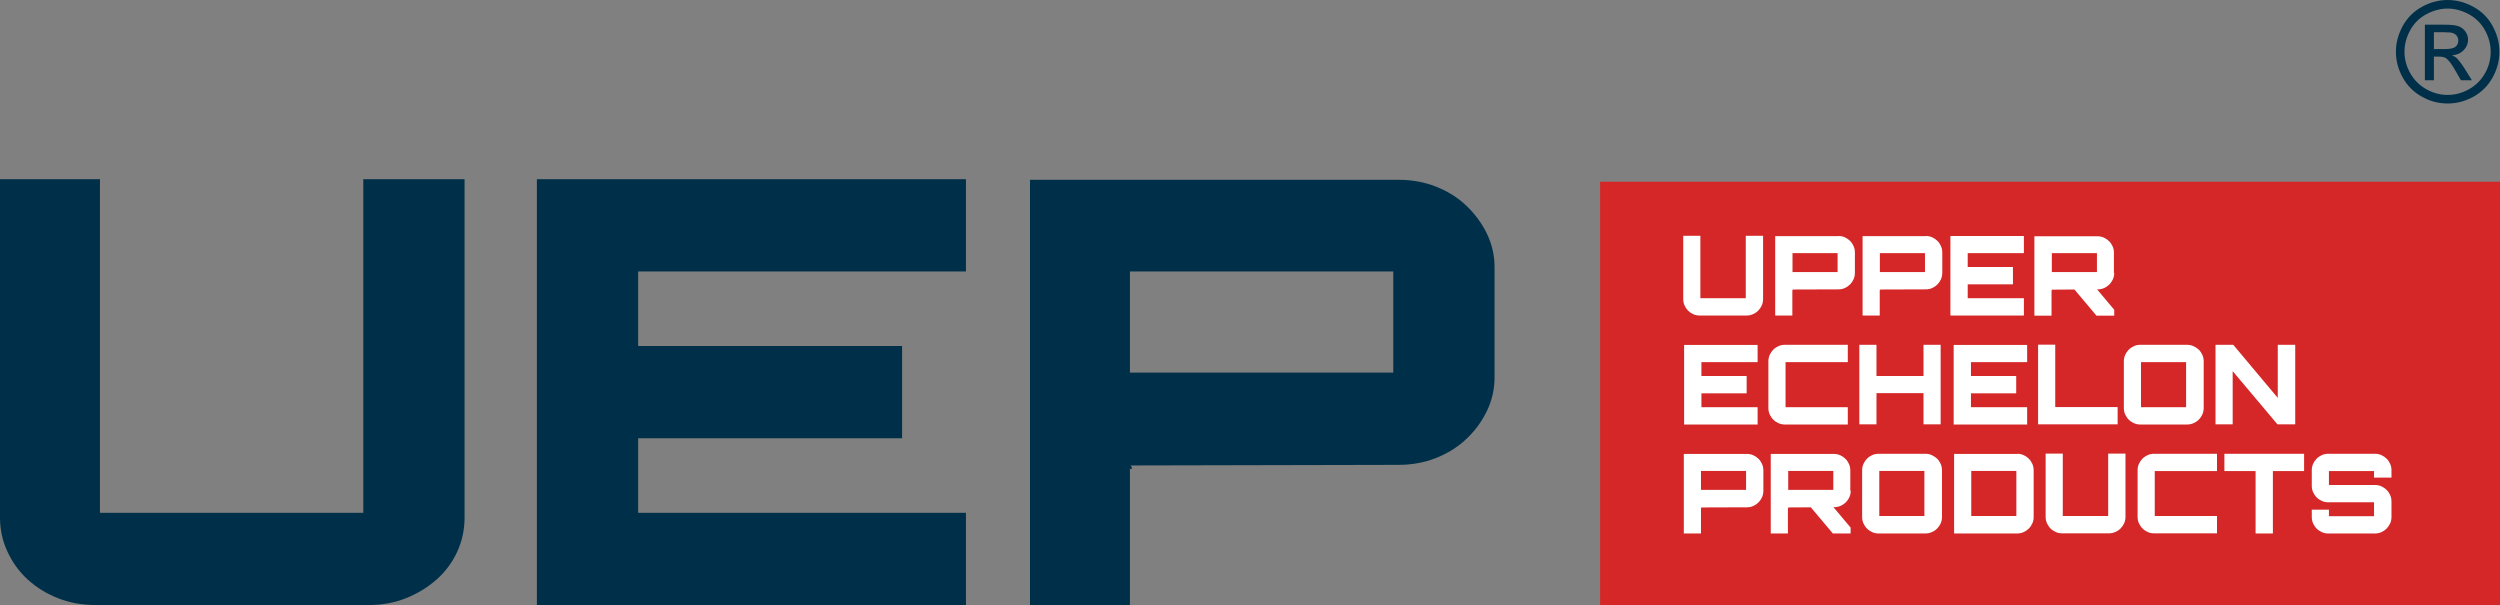
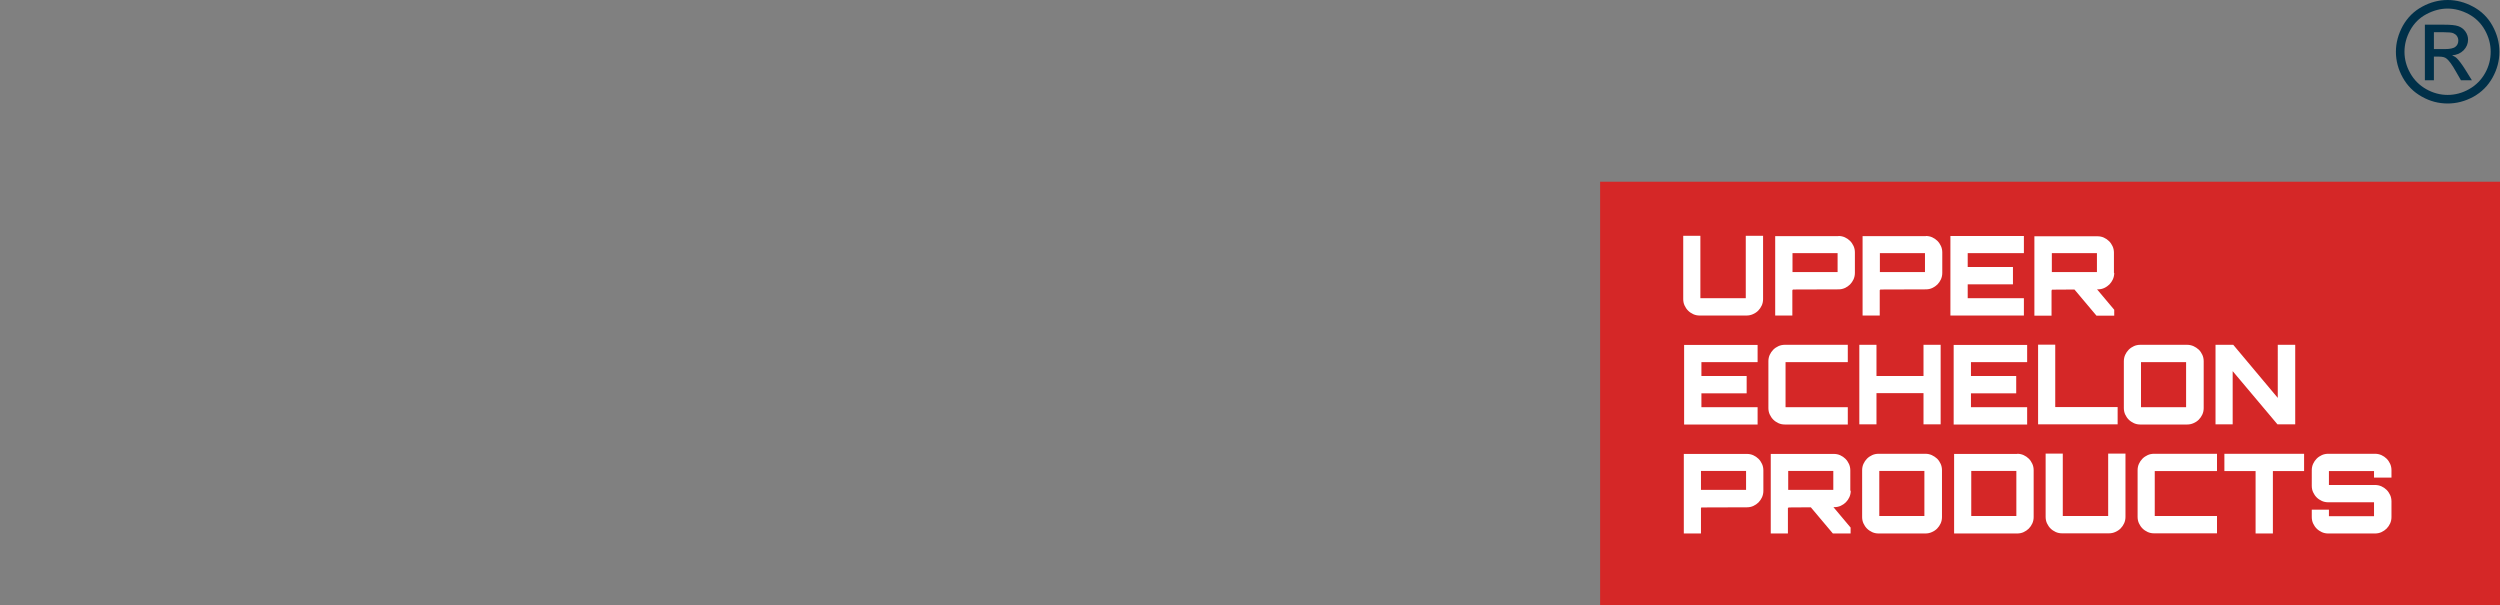
<svg xmlns="http://www.w3.org/2000/svg" version="1.1" id="Слой_1" x="0px" y="0px" viewBox="0 0 169.08 40.92" style="enable-background:new 0 0 169.08 40.92;" xml:space="preserve">
  <rect x="0" y="0" width="169.08" height="40.92" fill="#808080" stroke="none" />
  <style type="text/css">
	.st0{fill-rule:evenodd;clip-rule:evenodd;fill:#D52727;}
	.st1{fill:#003049;}
	.st2{fill:#FFFFFF;}
</style>
  <rect x="108.22" y="12.29" class="st0" width="60.87" height="28.63" />
-   <path class="st1" d="M76.42,25.2h17.81v-6.84H76.42V25.2z M94.58,12.16c0.9,0,1.75,0.15,2.53,0.46c0.79,0.31,1.47,0.73,2.05,1.28  c0.58,0.55,1.05,1.18,1.4,1.9c0.35,0.72,0.52,1.48,0.52,2.28v7.44c0,0.8-0.17,1.56-0.52,2.28c-0.35,0.72-0.81,1.35-1.4,1.9  c-0.58,0.55-1.27,0.97-2.05,1.28c-0.79,0.31-1.63,0.46-2.53,0.46l-18.16,0.04c0.09,0,0.13,0.08,0.13,0.24h-0.04  c-0.06,0-0.09-0.01-0.09-0.04v9.24h-6.76V12.16H94.58z M65.33,18.36H43.16v5.04h17.85v6.24H43.16v5.04h22.17v6.24H36.31v-28.8h29.02  V18.36z M6.76,34.68h17.81V12.12h6.85V35c0,0.83-0.17,1.6-0.5,2.32c-0.33,0.72-0.8,1.35-1.4,1.88c-0.6,0.53-1.29,0.95-2.07,1.26  c-0.79,0.31-1.61,0.46-2.49,0.46H6.46c-0.9,0-1.75-0.15-2.53-0.46c-0.79-0.31-1.47-0.73-2.05-1.26c-0.58-0.53-1.04-1.16-1.37-1.88  C0.17,36.6,0,35.82,0,35V12.12h6.76V34.68z" />
  <path class="st2" d="M161.73,32.3h-1.17v-0.44h-3.05v0.94h3.12c0.15,0,0.29,0.03,0.43,0.09c0.13,0.06,0.25,0.14,0.35,0.24  c0.1,0.1,0.18,0.22,0.24,0.35c0.06,0.13,0.09,0.28,0.09,0.43v1.06c0,0.15-0.03,0.3-0.09,0.43c-0.06,0.13-0.14,0.25-0.24,0.35  c-0.1,0.1-0.22,0.18-0.35,0.24c-0.13,0.06-0.28,0.09-0.43,0.09h-3.17c-0.15,0-0.3-0.03-0.43-0.09c-0.13-0.06-0.25-0.14-0.35-0.24  c-0.1-0.1-0.18-0.22-0.24-0.35c-0.06-0.13-0.09-0.28-0.09-0.43v-0.5h1.16v0.44h3.05v-0.94h-3.1c-0.15,0-0.3-0.03-0.43-0.09  c-0.13-0.06-0.25-0.14-0.35-0.24c-0.1-0.1-0.18-0.22-0.24-0.35c-0.06-0.13-0.09-0.28-0.09-0.43V31.8c0-0.15,0.03-0.3,0.09-0.43  c0.06-0.13,0.14-0.25,0.24-0.35c0.1-0.1,0.22-0.18,0.35-0.24c0.13-0.06,0.28-0.09,0.43-0.09h3.17c0.15,0,0.29,0.03,0.43,0.09  c0.13,0.06,0.25,0.14,0.35,0.24c0.1,0.1,0.18,0.22,0.24,0.35c0.06,0.13,0.09,0.28,0.09,0.43V32.3z M155.83,30.69v1.17h-2.11v4.22  h-1.17v-4.22h-2.11v-1.17H155.83z M145.73,31.85v3.05h4.21v1.17h-4.26c-0.15,0-0.3-0.03-0.43-0.09c-0.13-0.06-0.25-0.14-0.35-0.24  c-0.1-0.1-0.18-0.22-0.24-0.35c-0.06-0.13-0.09-0.28-0.09-0.43V31.8c0-0.15,0.03-0.3,0.09-0.43c0.06-0.13,0.14-0.25,0.24-0.35  c0.1-0.1,0.22-0.18,0.35-0.24c0.13-0.06,0.28-0.09,0.43-0.09h4.26v1.17H145.73z M139.53,34.9h3.05v-4.22h1.17v4.28  c0,0.15-0.03,0.3-0.09,0.43c-0.06,0.13-0.14,0.25-0.24,0.35c-0.1,0.1-0.22,0.18-0.36,0.24c-0.13,0.06-0.28,0.09-0.43,0.09h-3.17  c-0.15,0-0.3-0.03-0.43-0.09c-0.13-0.06-0.25-0.14-0.35-0.24c-0.1-0.1-0.18-0.22-0.24-0.35c-0.06-0.13-0.09-0.28-0.09-0.43v-4.28  h1.16V34.9z M133.32,34.9h3.05v-3.05h-3.05V34.9z M136.43,30.69c0.15,0,0.3,0.03,0.43,0.09c0.13,0.06,0.25,0.14,0.35,0.24  c0.1,0.1,0.18,0.22,0.24,0.35c0.06,0.13,0.09,0.28,0.09,0.43v3.17c0,0.15-0.03,0.3-0.09,0.43c-0.06,0.13-0.14,0.25-0.24,0.35  c-0.1,0.1-0.22,0.18-0.35,0.24c-0.13,0.06-0.28,0.09-0.43,0.09h-4.27v-5.38H136.43z M127.1,34.9h3.05v-3.05h-3.05V34.9z   M130.22,30.69c0.15,0,0.29,0.03,0.43,0.09c0.13,0.06,0.25,0.14,0.36,0.24c0.1,0.1,0.18,0.22,0.24,0.35  c0.06,0.13,0.09,0.28,0.09,0.43v3.17c0,0.15-0.03,0.3-0.09,0.43c-0.06,0.13-0.14,0.25-0.24,0.35c-0.1,0.1-0.22,0.18-0.36,0.24  c-0.13,0.06-0.28,0.09-0.43,0.09h-3.17c-0.15,0-0.3-0.03-0.43-0.09c-0.13-0.06-0.25-0.14-0.35-0.24c-0.1-0.1-0.18-0.22-0.24-0.35  c-0.06-0.13-0.09-0.28-0.09-0.43V31.8c0-0.15,0.03-0.3,0.09-0.43c0.06-0.13,0.14-0.25,0.24-0.35c0.1-0.1,0.22-0.18,0.35-0.24  c0.13-0.06,0.28-0.09,0.43-0.09H130.22z M120.94,33.13h3.05v-1.28h-3.05V33.13z M125.17,33.19c0,0.15-0.03,0.29-0.09,0.43  c-0.06,0.13-0.14,0.25-0.24,0.35c-0.1,0.1-0.22,0.18-0.35,0.24c-0.13,0.06-0.28,0.09-0.43,0.09H124c0.19,0.22,0.38,0.45,0.58,0.69  c0.2,0.23,0.39,0.46,0.58,0.69v0.4h-1.2l-1.49-1.77l-1.54,0.01c0.02,0,0.02,0.02,0.02,0.04h-0.01c-0.01,0-0.02,0-0.02-0.01v1.73  h-1.16V30.7h4.27c0.15,0,0.3,0.03,0.43,0.09c0.13,0.06,0.25,0.14,0.35,0.24c0.1,0.1,0.18,0.22,0.24,0.35  c0.06,0.13,0.09,0.28,0.09,0.43V33.19z M115.04,33.13h3.05v-1.28h-3.05V33.13z M118.15,30.7c0.15,0,0.3,0.03,0.43,0.09  c0.13,0.06,0.25,0.14,0.35,0.24c0.1,0.1,0.18,0.22,0.24,0.35c0.06,0.13,0.09,0.28,0.09,0.43v1.39c0,0.15-0.03,0.29-0.09,0.43  c-0.06,0.13-0.14,0.25-0.24,0.35c-0.1,0.1-0.22,0.18-0.35,0.24c-0.13,0.06-0.28,0.09-0.43,0.09l-3.11,0.01  c0.01,0,0.02,0.02,0.02,0.04h-0.01c-0.01,0-0.01,0-0.01-0.01v1.73h-1.16V30.7H118.15z M154.06,23.32h1.17v5.38h-1.2l-3.03-3.6v3.6  h-1.16v-5.38h1.2l3.01,3.59V23.32z M144.8,27.54h3.05v-3.05h-3.05V27.54z M147.92,23.32c0.15,0,0.29,0.03,0.43,0.09  c0.13,0.06,0.25,0.14,0.36,0.24c0.1,0.1,0.18,0.22,0.24,0.35c0.06,0.13,0.09,0.28,0.09,0.43v3.17c0,0.15-0.03,0.3-0.09,0.43  c-0.06,0.13-0.14,0.25-0.24,0.35c-0.1,0.1-0.22,0.18-0.36,0.24c-0.13,0.06-0.28,0.09-0.43,0.09h-3.17c-0.15,0-0.3-0.03-0.43-0.09  c-0.13-0.06-0.25-0.14-0.35-0.24c-0.1-0.1-0.18-0.22-0.24-0.35c-0.06-0.13-0.09-0.28-0.09-0.43v-3.17c0-0.15,0.03-0.3,0.09-0.43  c0.06-0.13,0.14-0.25,0.24-0.35c0.1-0.1,0.22-0.18,0.35-0.24c0.13-0.06,0.28-0.09,0.43-0.09H147.92z M137.84,23.31H139v4.22h4.22  v1.17h-5.38V23.31z M137.1,24.49h-3.8v0.94h3.06v1.17h-3.06v0.94h3.8v1.17h-4.97v-5.38h4.97V24.49z M131.25,23.32v5.38h-1.16v-2.11  h-3.18v2.11h-1.16v-5.38h1.16v2.11h3.18v-2.11H131.25z M120.76,24.49v3.05h4.21v1.17h-4.26c-0.15,0-0.3-0.03-0.43-0.09  c-0.13-0.06-0.25-0.14-0.35-0.24c-0.1-0.1-0.18-0.22-0.24-0.35c-0.06-0.13-0.09-0.28-0.09-0.43v-3.17c0-0.15,0.03-0.3,0.09-0.43  c0.06-0.13,0.14-0.25,0.24-0.35c0.1-0.1,0.22-0.18,0.35-0.24c0.13-0.06,0.28-0.09,0.43-0.09h4.26v1.17H120.76z M118.87,24.49h-3.8  v0.94h3.06v1.17h-3.06v0.94h3.8v1.17h-4.97v-5.38h4.97V24.49z M138.77,18.4h3.05v-1.28h-3.05V18.4z M142.99,18.46  c0,0.15-0.03,0.29-0.09,0.43c-0.06,0.13-0.14,0.25-0.24,0.35c-0.1,0.1-0.22,0.18-0.35,0.24c-0.13,0.06-0.28,0.09-0.43,0.09h-0.05  c0.19,0.22,0.38,0.45,0.58,0.69c0.2,0.23,0.39,0.46,0.58,0.69v0.4h-1.2l-1.49-1.77l-1.54,0.01c0.02,0,0.02,0.01,0.02,0.04h-0.01  c-0.01,0-0.02,0-0.02-0.01v1.73h-1.16v-5.37h4.27c0.15,0,0.3,0.03,0.43,0.09c0.13,0.06,0.25,0.14,0.35,0.24  c0.1,0.1,0.18,0.22,0.24,0.35c0.06,0.13,0.09,0.28,0.09,0.43V18.46z M136.88,17.12h-3.8v0.94h3.06v1.17h-3.06v0.94h3.8v1.17h-4.97  v-5.38h4.97V17.12z M127.14,18.4h3.05v-1.28h-3.05V18.4z M130.25,15.96c0.15,0,0.3,0.03,0.43,0.09c0.13,0.06,0.25,0.14,0.35,0.24  c0.1,0.1,0.18,0.22,0.24,0.35c0.06,0.13,0.09,0.28,0.09,0.43v1.39c0,0.15-0.03,0.29-0.09,0.43c-0.06,0.13-0.14,0.25-0.24,0.35  c-0.1,0.1-0.22,0.18-0.35,0.24c-0.13,0.06-0.28,0.09-0.43,0.09l-3.11,0.01c0.02,0,0.02,0.01,0.02,0.04h-0.01  c-0.01,0-0.02,0-0.02-0.01v1.73h-1.16v-5.37H130.25z M121.23,18.4h3.05v-1.28h-3.05V18.4z M124.34,15.96c0.15,0,0.3,0.03,0.43,0.09  c0.13,0.06,0.25,0.14,0.35,0.24c0.1,0.1,0.18,0.22,0.24,0.35c0.06,0.13,0.09,0.28,0.09,0.43v1.39c0,0.15-0.03,0.29-0.09,0.43  c-0.06,0.13-0.14,0.25-0.24,0.35c-0.1,0.1-0.22,0.18-0.35,0.24c-0.13,0.06-0.28,0.09-0.43,0.09l-3.11,0.01  c0.02,0,0.02,0.01,0.02,0.04h-0.01c-0.01,0-0.02,0-0.02-0.01v1.73h-1.16v-5.37H124.34z M115.02,20.17h3.05v-4.22h1.17v4.28  c0,0.15-0.03,0.3-0.09,0.43c-0.06,0.13-0.14,0.25-0.24,0.35c-0.1,0.1-0.22,0.18-0.36,0.24c-0.13,0.06-0.28,0.09-0.43,0.09h-3.17  c-0.15,0-0.3-0.03-0.43-0.09c-0.13-0.06-0.25-0.14-0.35-0.24c-0.1-0.1-0.18-0.22-0.24-0.35c-0.06-0.13-0.09-0.28-0.09-0.43v-4.28  h1.16V20.17z" />
  <path class="st1" d="M164.61,3.32h0.74c0.35,0,0.59-0.05,0.72-0.16c0.13-0.1,0.19-0.24,0.19-0.42c0-0.11-0.03-0.21-0.09-0.3  c-0.06-0.09-0.15-0.15-0.26-0.2c-0.11-0.04-0.31-0.06-0.61-0.06h-0.69V3.32z M164,5.44V1.67h1.3c0.44,0,0.76,0.03,0.96,0.1  c0.2,0.07,0.36,0.19,0.48,0.36c0.12,0.17,0.18,0.36,0.18,0.55c0,0.27-0.1,0.51-0.3,0.72c-0.2,0.2-0.46,0.32-0.78,0.34  c0.13,0.06,0.24,0.12,0.32,0.2c0.15,0.15,0.34,0.4,0.56,0.75l0.46,0.74h-0.74l-0.34-0.59c-0.26-0.47-0.48-0.76-0.64-0.88  c-0.11-0.09-0.27-0.13-0.49-0.13h-0.36v1.6H164z M165.54,0.58c-0.49,0-0.97,0.13-1.44,0.38c-0.47,0.25-0.83,0.61-1.09,1.08  c-0.26,0.47-0.39,0.96-0.39,1.46c0,0.51,0.13,0.99,0.39,1.45c0.26,0.46,0.62,0.82,1.08,1.08c0.46,0.26,0.95,0.39,1.45,0.39  c0.5,0,0.99-0.13,1.45-0.39c0.46-0.26,0.82-0.62,1.08-1.08c0.26-0.46,0.38-0.95,0.38-1.45c0-0.51-0.13-0.99-0.39-1.46  c-0.26-0.47-0.63-0.83-1.09-1.08C166.5,0.71,166.02,0.58,165.54,0.58z M165.54,0c0.59,0,1.16,0.15,1.72,0.45  c0.56,0.3,1,0.73,1.31,1.29c0.31,0.56,0.47,1.15,0.47,1.76c0,0.6-0.15,1.18-0.46,1.74c-0.31,0.56-0.74,0.99-1.29,1.3  C166.72,6.85,166.14,7,165.54,7c-0.61,0-1.19-0.15-1.74-0.46c-0.56-0.31-0.99-0.74-1.3-1.3c-0.31-0.56-0.46-1.14-0.46-1.74  c0-0.61,0.16-1.19,0.47-1.76c0.32-0.56,0.75-0.99,1.31-1.29C164.37,0.15,164.95,0,165.54,0z" />
</svg>